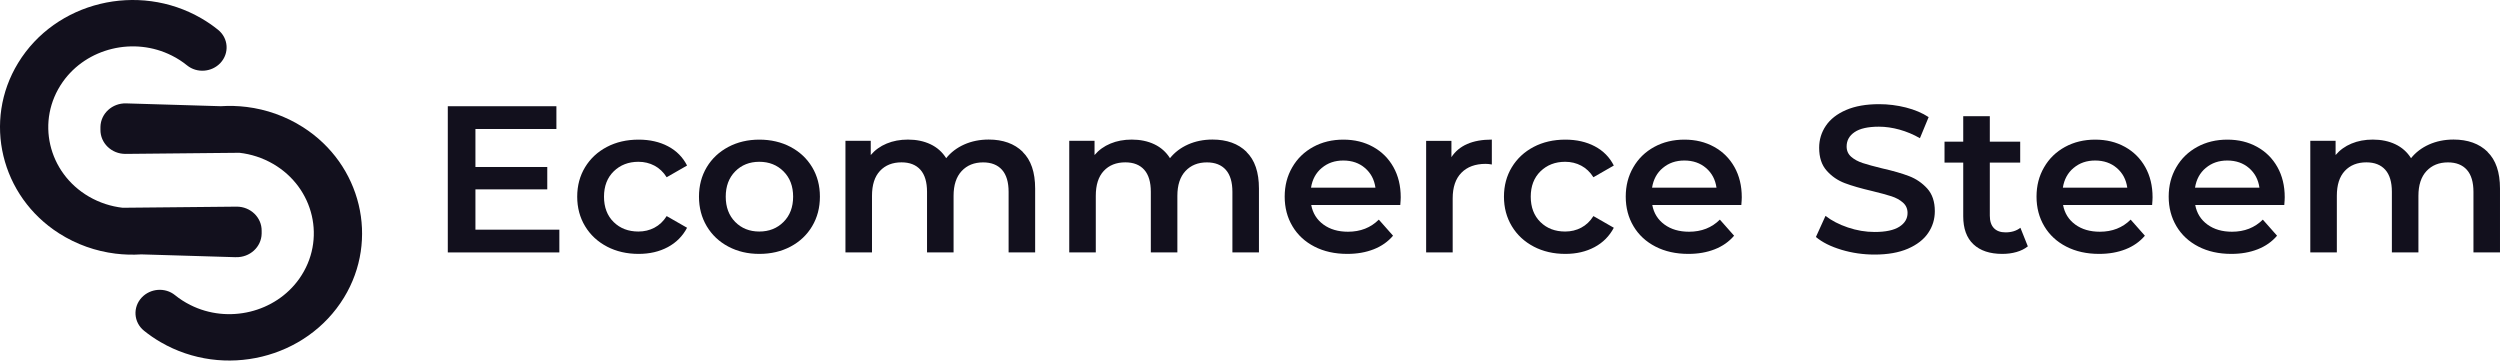
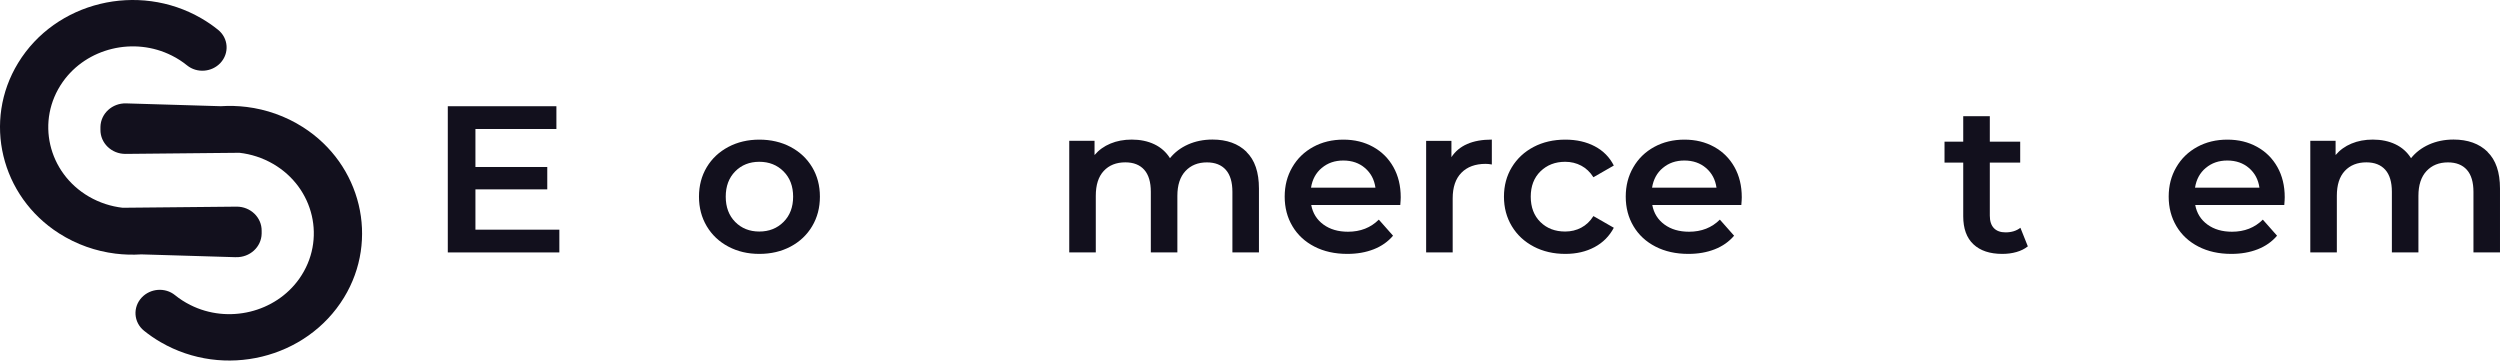
<svg xmlns="http://www.w3.org/2000/svg" width="312" height="45" viewBox="0 0 312 45" fill="none">
  <path d="M29.447 32.099L17.638 31.747C16.564 31.816 15.48 31.786 14.401 31.652C11.97 31.35 9.565 30.522 7.372 29.125C0.09 24.48 -2.159 15.098 2.259 7.861C6.928 0.208 17.245 -2.285 25.131 2.29C25.877 2.721 26.573 3.202 27.219 3.723C28.52 4.773 28.64 6.652 27.501 7.866C26.422 9.011 24.581 9.16 23.351 8.164C22.776 7.698 22.136 7.281 21.44 6.934C16.72 4.555 10.81 5.988 7.83 10.226C4.442 15.043 5.98 21.566 11.103 24.54C12.429 25.308 13.861 25.764 15.303 25.928L17.971 25.903L29.518 25.789C31.263 25.774 32.679 27.142 32.654 28.812V29.164C32.619 30.825 31.182 32.143 29.447 32.094V32.099Z" fill="#12101D" />
  <path d="M15.742 12.902L27.551 13.254C28.625 13.185 29.709 13.214 30.789 13.348C33.219 13.651 35.624 14.478 37.818 15.876C45.094 20.52 47.348 29.903 42.931 37.135C38.256 44.787 27.945 47.28 20.058 42.706C19.312 42.274 18.616 41.794 17.971 41.273C16.67 40.222 16.549 38.344 17.688 37.13C18.767 35.985 20.608 35.836 21.838 36.832C22.413 37.298 23.053 37.714 23.749 38.061C28.469 40.44 34.379 39.008 37.359 34.77C40.747 29.953 39.209 23.43 34.086 20.456C32.76 19.688 31.328 19.232 29.886 19.068L27.218 19.093L15.671 19.207C13.927 19.222 12.51 17.854 12.535 16.183V15.832C12.57 14.171 14.007 12.853 15.742 12.902Z" fill="#12101D" />
  <path d="M69.807 28.663V31.503H55.885V13.258H69.439V16.098H59.334V20.841H68.299V23.632H59.334V28.663H69.812H69.807Z" fill="#12101D" />
-   <path d="M75.752 30.774C74.587 30.164 73.674 29.317 73.019 28.231C72.363 27.146 72.036 25.917 72.036 24.544C72.036 23.171 72.363 21.947 73.019 20.866C73.674 19.79 74.577 18.948 75.737 18.338C76.897 17.729 78.218 17.426 79.7 17.426C81.097 17.426 82.322 17.704 83.371 18.259C84.425 18.814 85.216 19.617 85.746 20.658L83.2 22.12C82.791 21.476 82.287 20.995 81.677 20.673C81.067 20.351 80.401 20.192 79.675 20.192C78.439 20.192 77.411 20.588 76.599 21.377C75.787 22.169 75.379 23.225 75.379 24.544C75.379 25.862 75.782 26.923 76.584 27.711C77.391 28.504 78.419 28.895 79.675 28.895C80.401 28.895 81.067 28.737 81.677 28.415C82.287 28.093 82.796 27.612 83.2 26.967L85.746 28.425C85.196 29.465 84.4 30.273 83.346 30.838C82.292 31.404 81.077 31.686 79.7 31.686C78.233 31.686 76.917 31.384 75.747 30.774H75.752Z" fill="#12101D" />
  <path d="M90.894 30.774C89.745 30.164 88.847 29.317 88.201 28.231C87.556 27.146 87.233 25.917 87.233 24.544C87.233 23.171 87.556 21.947 88.201 20.866C88.847 19.79 89.745 18.948 90.894 18.338C92.044 17.729 93.335 17.426 94.767 17.426C96.199 17.426 97.515 17.729 98.665 18.338C99.814 18.948 100.712 19.79 101.357 20.866C102.003 21.942 102.325 23.171 102.325 24.544C102.325 25.917 102.003 27.146 101.357 28.231C100.712 29.317 99.814 30.164 98.665 30.774C97.515 31.384 96.214 31.686 94.767 31.686C93.32 31.686 92.044 31.384 90.894 30.774ZM97.787 27.696C98.584 26.898 98.982 25.847 98.982 24.544C98.982 23.24 98.584 22.189 97.787 21.391C96.99 20.593 95.982 20.192 94.762 20.192C93.541 20.192 92.538 20.593 91.751 21.391C90.965 22.189 90.572 23.24 90.572 24.544C90.572 25.847 90.965 26.898 91.751 27.696C92.538 28.494 93.541 28.895 94.762 28.895C95.982 28.895 96.99 28.494 97.787 27.696Z" fill="#12101D" />
-   <path d="M127.623 18.953C128.667 19.969 129.186 21.495 129.186 23.528V31.503H125.874V23.944C125.874 22.73 125.601 21.813 125.052 21.193C124.502 20.578 123.715 20.266 122.692 20.266C121.577 20.266 120.685 20.628 120.014 21.347C119.344 22.07 119.006 23.096 119.006 24.435V31.498H115.693V23.939C115.693 22.725 115.421 21.808 114.871 21.188C114.321 20.573 113.535 20.261 112.511 20.261C111.382 20.261 110.484 20.618 109.818 21.332C109.153 22.046 108.825 23.077 108.825 24.435V31.498H105.512V17.575H108.669V19.349C109.198 18.725 109.864 18.244 110.655 17.917C111.452 17.585 112.335 17.421 113.308 17.421C114.367 17.421 115.31 17.614 116.132 18.006C116.953 18.398 117.604 18.978 118.083 19.741C118.668 19.012 119.419 18.442 120.337 18.031C121.255 17.624 122.273 17.416 123.388 17.416C125.173 17.416 126.59 17.927 127.633 18.943L127.623 18.953Z" fill="#12101D" />
  <path d="M155.553 18.953C156.597 19.969 157.117 21.495 157.117 23.528V31.503H153.804V23.944C153.804 22.73 153.531 21.813 152.982 21.193C152.432 20.578 151.646 20.266 150.622 20.266C149.508 20.266 148.615 20.628 147.944 21.347C147.274 22.07 146.936 23.096 146.936 24.435V31.498H143.623V23.939C143.623 22.725 143.351 21.808 142.801 21.188C142.251 20.573 141.465 20.261 140.441 20.261C139.312 20.261 138.414 20.618 137.749 21.332C137.083 22.046 136.755 23.077 136.755 24.435V31.498H133.442V17.575H136.599V19.349C137.128 18.725 137.794 18.244 138.586 17.917C139.382 17.585 140.265 17.421 141.238 17.421C142.297 17.421 143.24 17.614 144.062 18.006C144.884 18.398 145.534 18.978 146.013 19.741C146.598 19.012 147.349 18.442 148.267 18.031C149.185 17.624 150.203 17.416 151.318 17.416C153.103 17.416 154.52 17.927 155.563 18.943L155.553 18.953Z" fill="#12101D" />
  <path d="M174.755 25.584H163.641C163.833 26.61 164.342 27.423 165.164 28.023C165.986 28.623 167.01 28.92 168.23 28.92C169.783 28.92 171.069 28.415 172.077 27.409L173.852 29.416C173.217 30.164 172.41 30.729 171.437 31.111C170.464 31.493 169.37 31.686 168.149 31.686C166.591 31.686 165.225 31.384 164.04 30.774C162.855 30.164 161.942 29.317 161.297 28.231C160.651 27.146 160.329 25.917 160.329 24.544C160.329 23.171 160.641 21.966 161.272 20.881C161.897 19.795 162.769 18.948 163.884 18.338C164.998 17.729 166.253 17.426 167.65 17.426C169.047 17.426 170.262 17.724 171.351 18.323C172.441 18.923 173.288 19.766 173.898 20.851C174.508 21.937 174.81 23.195 174.81 24.618C174.81 24.846 174.79 25.163 174.755 25.584ZM164.958 20.955C164.221 21.575 163.778 22.393 163.616 23.419H171.654C171.513 22.412 171.079 21.595 170.353 20.97C169.627 20.346 168.724 20.033 167.65 20.033C166.576 20.033 165.694 20.341 164.958 20.96V20.955Z" fill="#12101D" />
  <path d="M186.181 17.426V20.529C185.899 20.474 185.641 20.45 185.409 20.45C184.119 20.45 183.11 20.821 182.384 21.56C181.658 22.298 181.295 23.364 181.295 24.752V31.503H177.982V17.58H181.138V19.612C182.092 18.155 183.771 17.421 186.176 17.421L186.181 17.426Z" fill="#12101D" />
  <path d="M191.41 30.774C190.245 30.164 189.333 29.317 188.677 28.231C188.022 27.146 187.694 25.917 187.694 24.544C187.694 23.171 188.022 21.947 188.677 20.866C189.333 19.79 190.235 18.948 191.395 18.338C192.555 17.729 193.876 17.426 195.358 17.426C196.755 17.426 197.98 17.704 199.029 18.259C200.083 18.814 200.875 19.617 201.404 20.658L198.858 22.12C198.449 21.476 197.945 20.995 197.335 20.673C196.725 20.351 196.059 20.192 195.333 20.192C194.098 20.192 193.069 20.588 192.257 21.377C191.445 22.169 191.037 23.225 191.037 24.544C191.037 25.862 191.44 26.923 192.242 27.711C193.049 28.504 194.078 28.895 195.333 28.895C196.059 28.895 196.725 28.737 197.335 28.415C197.945 28.093 198.454 27.612 198.858 26.967L201.404 28.425C200.855 29.465 200.058 30.273 199.004 30.838C197.95 31.404 196.735 31.686 195.358 31.686C193.891 31.686 192.575 31.384 191.405 30.774H191.41Z" fill="#12101D" />
  <path d="M217.318 25.584H206.204C206.396 26.61 206.905 27.423 207.727 28.023C208.549 28.623 209.573 28.92 210.793 28.92C212.346 28.92 213.632 28.415 214.64 27.409L216.415 29.416C215.78 30.164 214.973 30.729 214 31.111C213.027 31.493 211.933 31.686 210.712 31.686C209.154 31.686 207.788 31.384 206.603 30.774C205.418 30.164 204.505 29.317 203.86 28.231C203.214 27.146 202.892 25.917 202.892 24.544C202.892 23.171 203.204 21.966 203.835 20.881C204.46 19.795 205.332 18.948 206.447 18.338C207.561 17.729 208.816 17.426 210.213 17.426C211.61 17.426 212.825 17.724 213.914 18.323C215.004 18.923 215.851 19.766 216.461 20.851C217.071 21.937 217.373 23.195 217.373 24.618C217.373 24.846 217.353 25.163 217.318 25.584ZM207.521 20.955C206.784 21.575 206.341 22.393 206.179 23.419H214.217C214.076 22.412 213.642 21.595 212.916 20.97C212.19 20.346 211.287 20.033 210.213 20.033C209.139 20.033 208.257 20.341 207.521 20.96V20.955Z" fill="#12101D" />
-   <path d="M229.798 31.166C228.462 30.764 227.408 30.234 226.626 29.575L227.822 26.943C228.583 27.532 229.516 28.018 230.62 28.39C231.724 28.762 232.834 28.95 233.948 28.95C235.325 28.95 236.358 28.732 237.039 28.296C237.72 27.86 238.063 27.29 238.063 26.576C238.063 26.055 237.871 25.624 237.493 25.287C237.115 24.95 236.631 24.683 236.046 24.494C235.461 24.306 234.664 24.088 233.661 23.845C232.244 23.513 231.099 23.186 230.227 22.854C229.349 22.521 228.598 22.006 227.973 21.302C227.342 20.598 227.03 19.647 227.03 18.447C227.03 17.441 227.307 16.524 227.867 15.696C228.422 14.874 229.264 14.214 230.388 13.729C231.513 13.243 232.884 13 234.513 13C235.642 13 236.757 13.139 237.856 13.416C238.95 13.694 239.898 14.095 240.695 14.616L239.606 17.248C238.794 16.777 237.942 16.425 237.059 16.177C236.177 15.934 235.32 15.81 234.488 15.81C233.126 15.81 232.113 16.038 231.452 16.489C230.786 16.94 230.459 17.54 230.459 18.289C230.459 18.809 230.65 19.235 231.029 19.567C231.407 19.899 231.891 20.157 232.476 20.351C233.061 20.544 233.857 20.757 234.861 21.005C236.242 21.317 237.372 21.644 238.254 21.981C239.137 22.318 239.893 22.839 240.523 23.532C241.149 24.227 241.466 25.168 241.466 26.348C241.466 27.354 241.189 28.271 240.629 29.084C240.075 29.902 239.227 30.551 238.098 31.042C236.968 31.527 235.587 31.77 233.958 31.77C232.526 31.77 231.144 31.572 229.808 31.171L229.798 31.166Z" fill="#12101D" />
  <path d="M253.069 30.749C252.68 31.061 252.206 31.294 251.652 31.453C251.097 31.612 250.507 31.686 249.887 31.686C248.329 31.686 247.129 31.285 246.282 30.486C245.434 29.689 245.011 28.524 245.011 26.992V20.291H242.676V17.684H245.011V14.502H248.329V17.684H252.121V20.291H248.329V26.913C248.329 27.592 248.495 28.107 248.833 28.464C249.171 28.821 249.655 29 250.29 29C251.032 29 251.652 28.811 252.146 28.425L253.074 30.744L253.069 30.749Z" fill="#12101D" />
-   <path d="M268.584 25.584H257.471C257.662 26.61 258.171 27.423 258.993 28.023C259.815 28.623 260.839 28.92 262.059 28.92C263.612 28.92 264.898 28.415 265.907 27.409L267.681 29.416C267.046 30.164 266.239 30.729 265.266 31.111C264.293 31.493 263.199 31.686 261.979 31.686C260.42 31.686 259.054 31.384 257.869 30.774C256.684 30.164 255.771 29.317 255.126 28.231C254.48 27.146 254.158 25.917 254.158 24.544C254.158 23.171 254.47 21.966 255.101 20.881C255.726 19.795 256.598 18.948 257.713 18.338C258.827 17.729 260.083 17.426 261.479 17.426C262.876 17.426 264.091 17.724 265.18 18.323C266.27 18.923 267.117 19.766 267.727 20.851C268.337 21.937 268.64 23.195 268.64 24.618C268.64 24.846 268.619 25.163 268.584 25.584ZM258.787 20.955C258.05 21.575 257.607 22.393 257.445 23.419H265.483C265.342 22.412 264.908 21.595 264.182 20.97C263.456 20.346 262.553 20.033 261.479 20.033C260.405 20.033 259.523 20.341 258.787 20.96V20.955Z" fill="#12101D" />
  <path d="M285.078 25.584H273.965C274.156 26.61 274.666 27.423 275.488 28.023C276.309 28.623 277.333 28.92 278.553 28.92C280.106 28.92 281.392 28.415 282.401 27.409L284.176 29.416C283.54 30.164 282.734 30.729 281.76 31.111C280.787 31.493 279.693 31.686 278.473 31.686C276.915 31.686 275.548 31.384 274.363 30.774C273.178 30.164 272.265 29.317 271.62 28.231C270.975 27.146 270.652 25.917 270.652 24.544C270.652 23.171 270.964 21.966 271.595 20.881C272.22 19.795 273.092 18.948 274.207 18.338C275.321 17.729 276.577 17.426 277.973 17.426C279.37 17.426 280.585 17.724 281.675 18.323C282.764 18.923 283.611 19.766 284.221 20.851C284.831 21.937 285.134 23.195 285.134 24.618C285.134 24.846 285.114 25.163 285.078 25.584ZM275.281 20.955C274.545 21.575 274.101 22.393 273.94 23.419H281.977C281.836 22.412 281.402 21.595 280.676 20.97C279.95 20.346 279.048 20.033 277.973 20.033C276.899 20.033 276.017 20.341 275.281 20.96V20.955Z" fill="#12101D" />
  <path d="M310.436 18.953C311.48 19.969 311.999 21.495 311.999 23.528V31.503H308.687V23.944C308.687 22.73 308.414 21.813 307.865 21.193C307.315 20.578 306.528 20.266 305.505 20.266C304.39 20.266 303.498 20.628 302.827 21.347C302.157 22.07 301.819 23.096 301.819 24.435V31.498H298.506V23.939C298.506 22.725 298.234 21.808 297.684 21.188C297.134 20.573 296.348 20.261 295.324 20.261C294.195 20.261 293.297 20.618 292.631 21.332C291.966 22.046 291.638 23.077 291.638 24.435V31.498H288.325V17.575H291.482V19.349C292.011 18.725 292.677 18.244 293.468 17.917C294.265 17.585 295.148 17.421 296.121 17.421C297.18 17.421 298.123 17.614 298.945 18.006C299.766 18.398 300.417 18.978 300.896 19.741C301.481 19.012 302.232 18.442 303.15 18.031C304.068 17.624 305.086 17.416 306.201 17.416C307.986 17.416 309.403 17.927 310.446 18.943L310.436 18.953Z" fill="#12101D" />
</svg>